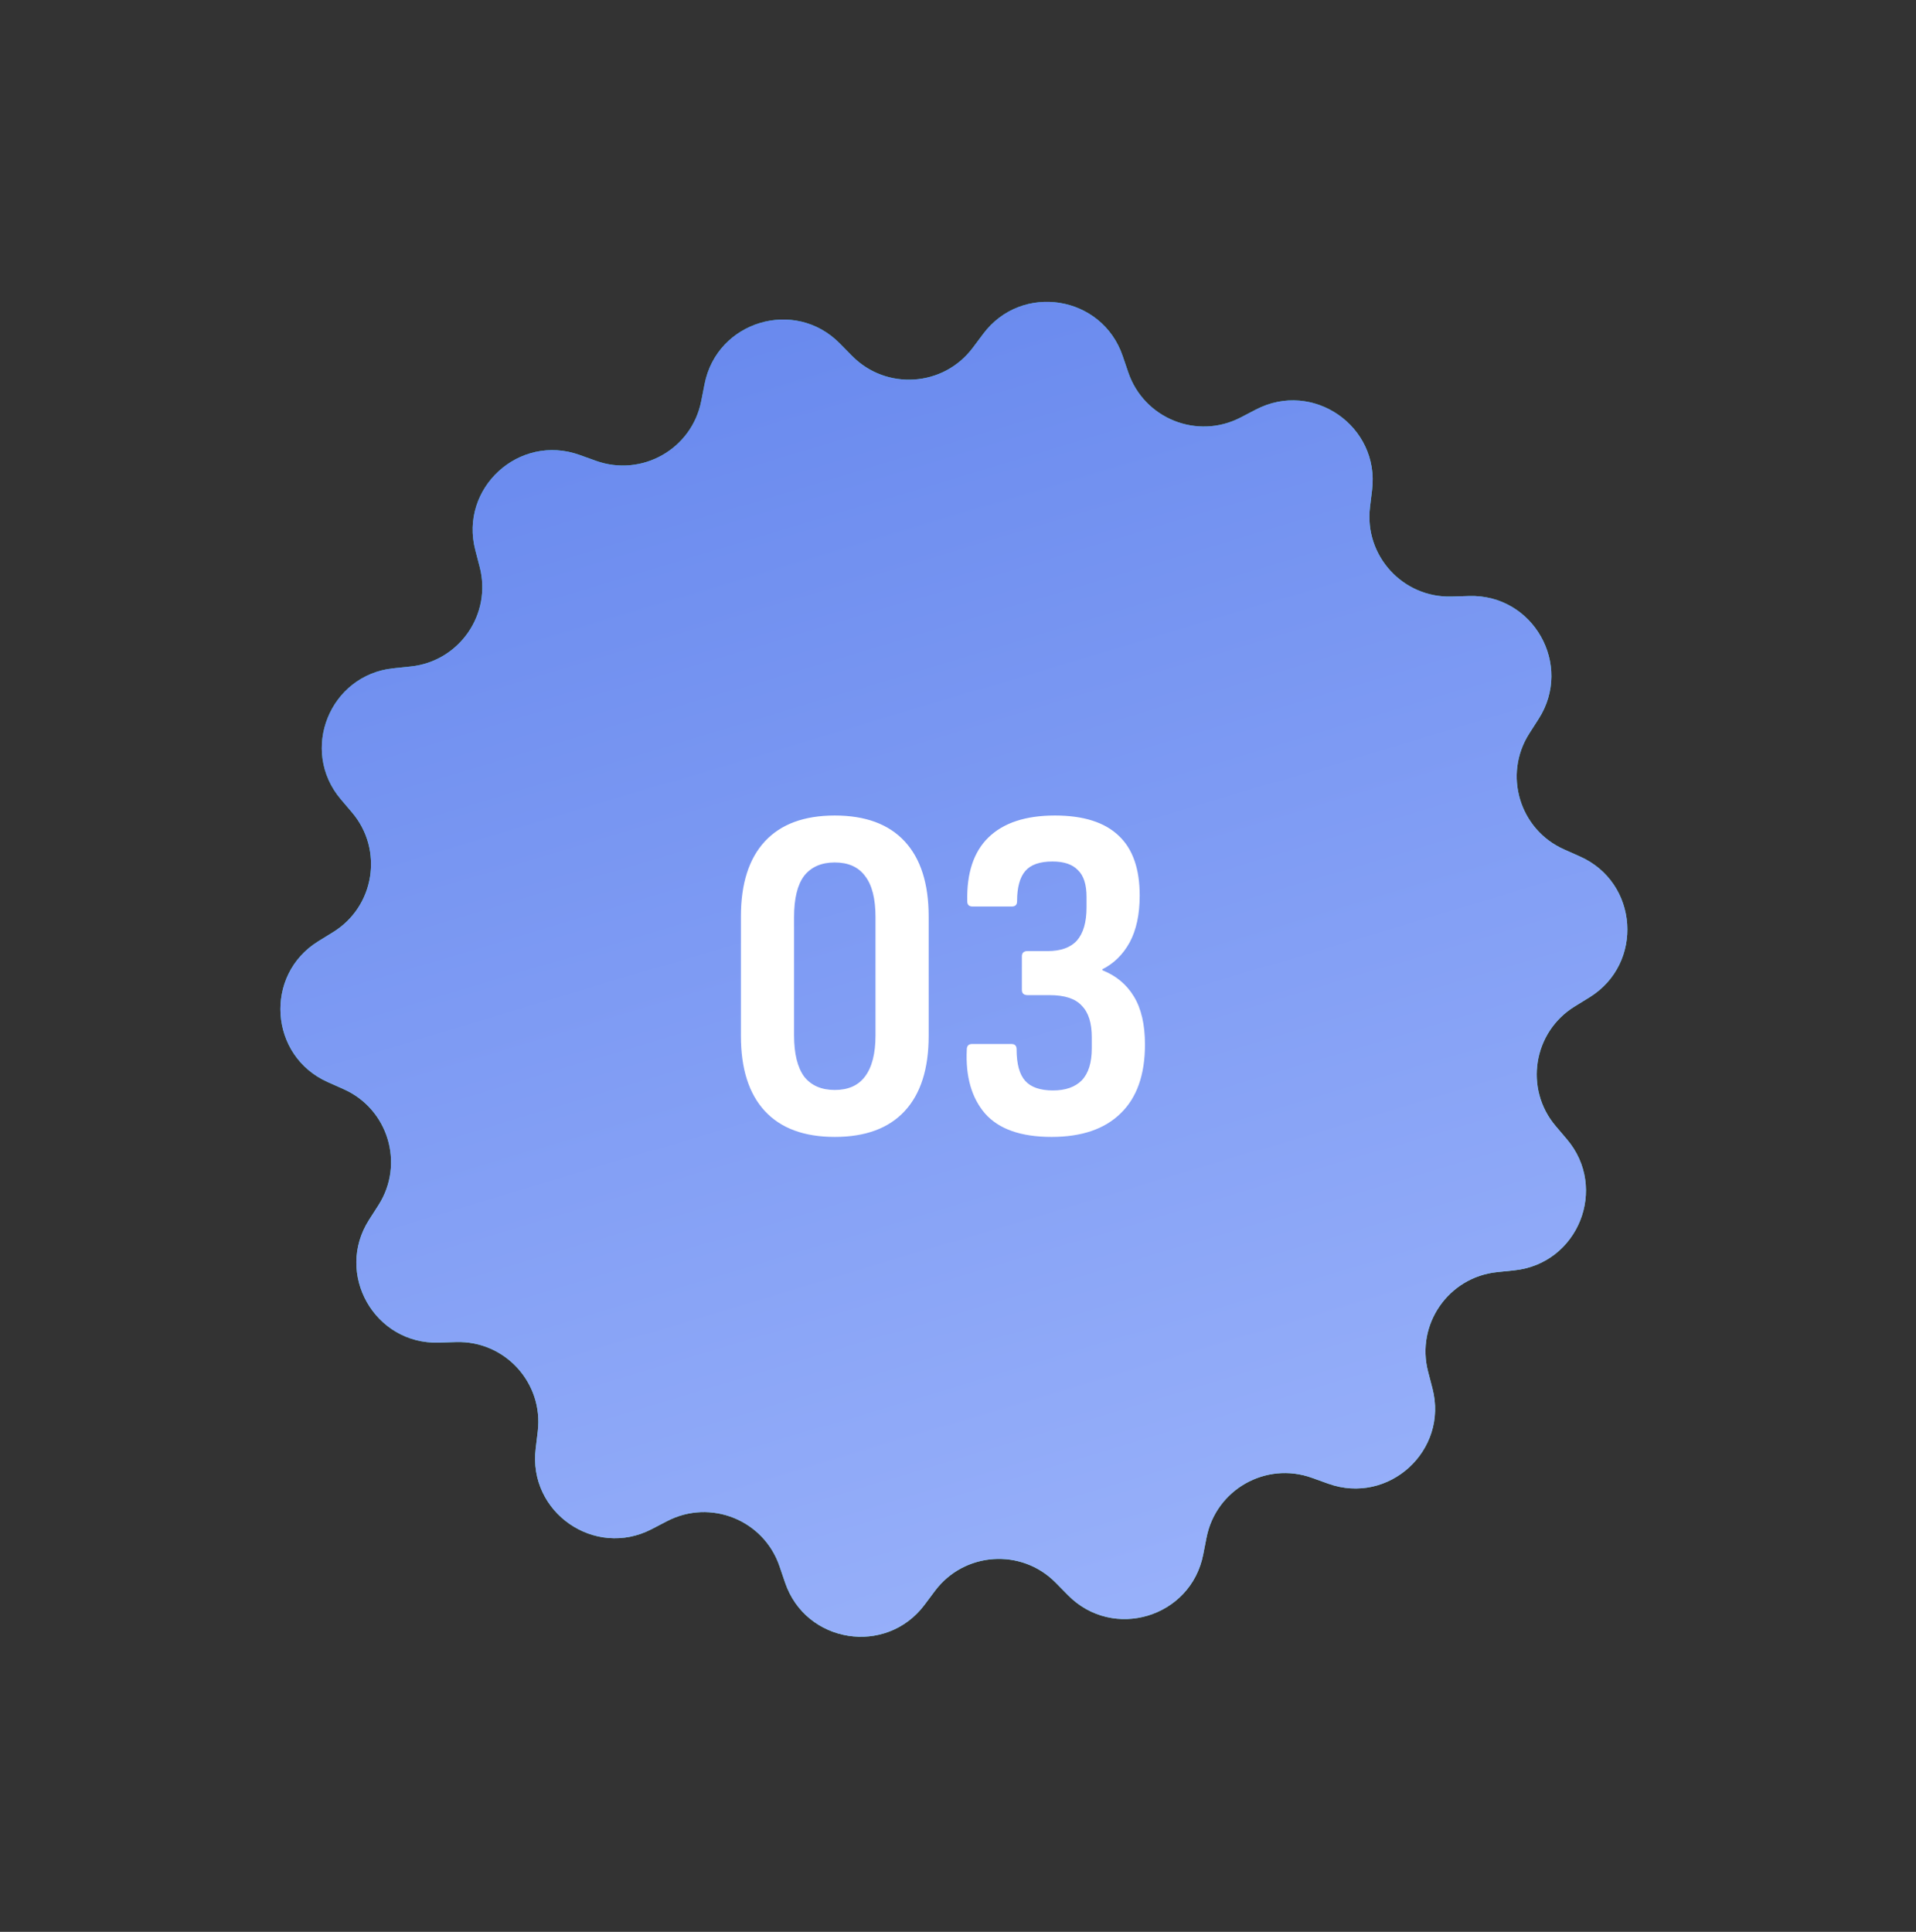
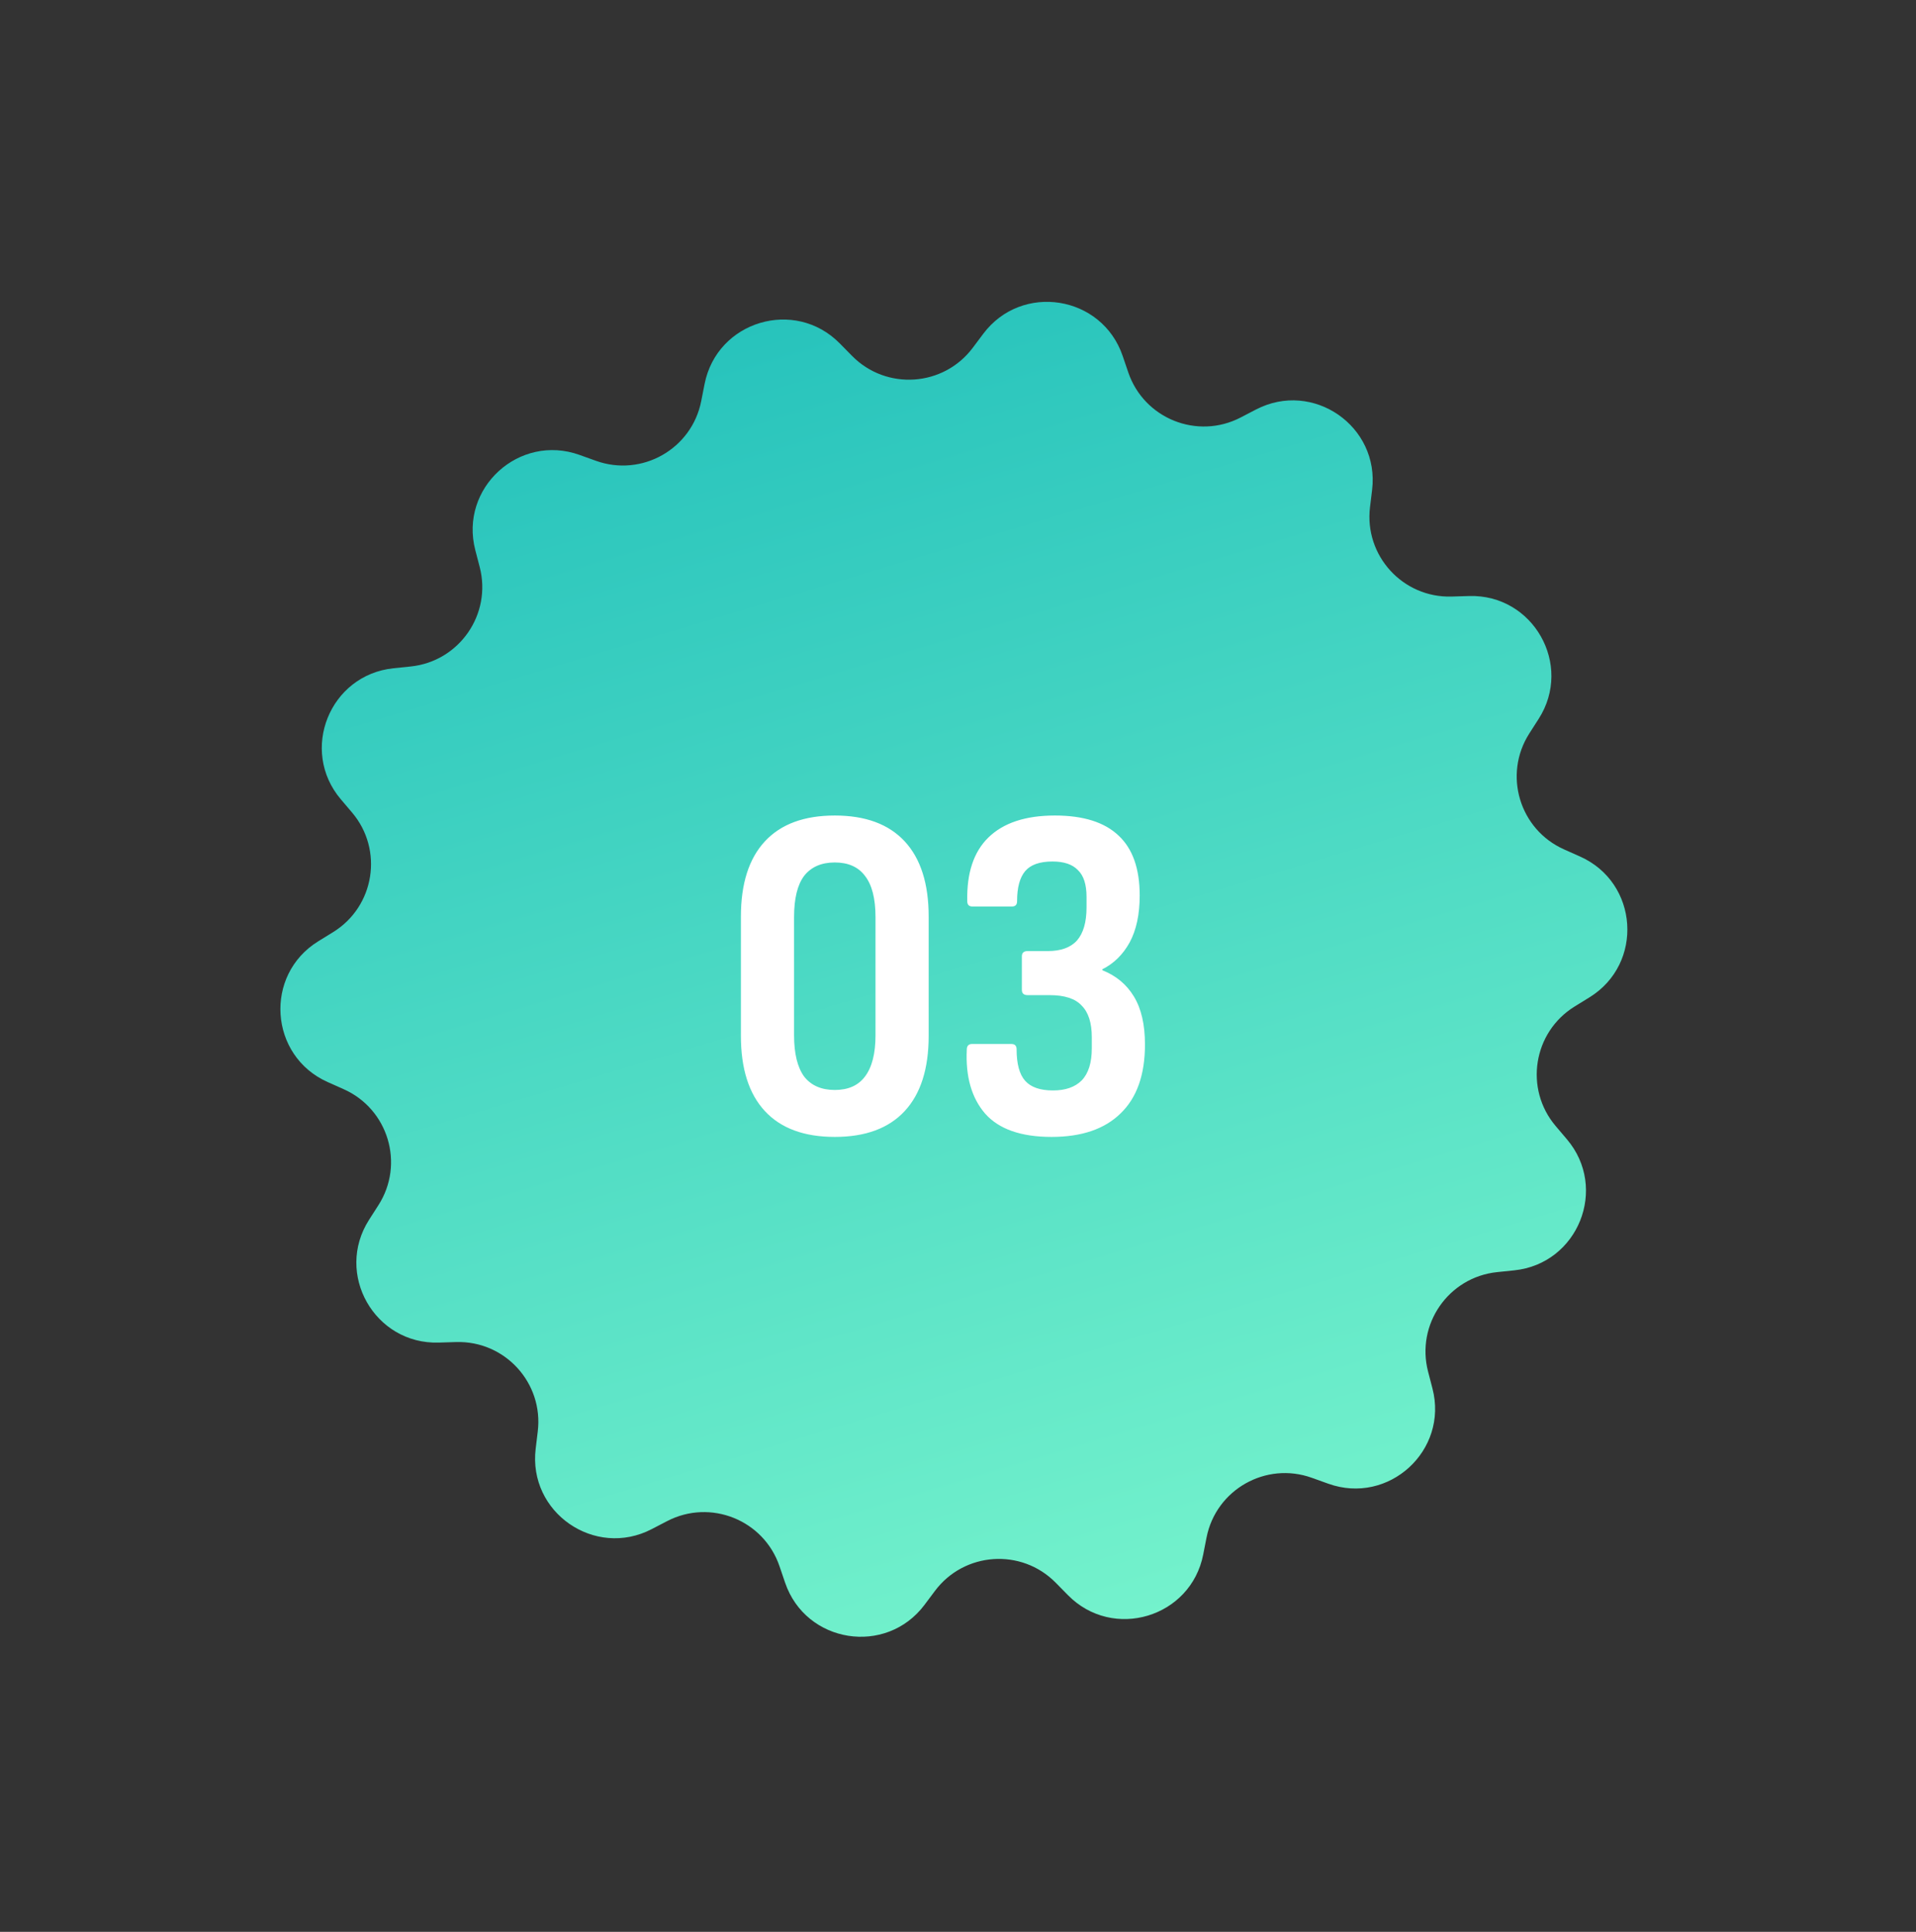
<svg xmlns="http://www.w3.org/2000/svg" width="120" height="121" viewBox="0 0 120 121" fill="none">
  <rect x="0" y="0" width="120" height="121" fill="#333333" stroke="none" />
-   <path d="M44.128 24.054C44.903 20.11 49.78 18.646 52.599 21.513L53.361 22.287C55.507 24.47 59.093 24.229 60.928 21.779L61.579 20.91C63.989 17.692 69.018 18.49 70.314 22.295L70.664 23.323C71.651 26.221 74.986 27.56 77.702 26.149L78.666 25.648C82.234 23.795 86.418 26.695 85.935 30.686L85.804 31.765C85.436 34.803 87.86 37.457 90.92 37.364L92.005 37.331C96.024 37.209 98.535 41.639 96.368 45.024L95.782 45.939C94.132 48.517 95.165 51.96 97.962 53.203L98.954 53.645C102.628 55.278 102.969 60.359 99.547 62.469L98.623 63.039C96.017 64.646 95.454 68.196 97.434 70.53L98.137 71.358C100.738 74.424 98.841 79.149 94.842 79.566L93.762 79.678C90.718 79.996 88.67 82.949 89.442 85.912L89.715 86.963C90.728 90.853 86.969 94.288 83.186 92.928L82.163 92.561C79.283 91.525 76.156 93.298 75.566 96.302L75.357 97.368C74.582 101.312 69.704 102.776 66.885 99.909L66.124 99.135C63.978 96.952 60.392 97.193 58.557 99.643L57.906 100.513C55.496 103.73 50.466 102.932 49.171 99.127L48.821 98.099C47.834 95.201 44.498 93.862 41.782 95.273L40.818 95.774C37.251 97.627 33.066 94.727 33.55 90.736L33.68 89.657C34.048 86.618 31.624 83.965 28.565 84.058L27.479 84.091C23.461 84.213 20.949 79.784 23.116 76.398L23.702 75.483C25.352 72.905 24.319 69.462 21.522 68.219L20.53 67.777C16.857 66.144 16.515 61.063 19.937 58.953L20.862 58.383C23.467 56.776 24.03 53.226 22.05 50.892L21.347 50.064C18.747 46.998 20.643 42.273 24.642 41.856L25.722 41.744C28.767 41.426 30.814 38.473 30.043 35.511L29.769 34.459C28.756 30.569 32.516 27.134 36.299 28.494L37.321 28.861C40.202 29.896 43.328 28.124 43.918 25.12L44.128 24.054Z" fill="url(#paint0_linear_27_1128)" />
-   <path d="M44.128 24.054C44.903 20.11 49.78 18.646 52.599 21.513L53.361 22.287C55.507 24.47 59.093 24.229 60.928 21.779L61.579 20.91C63.989 17.692 69.018 18.49 70.314 22.295L70.664 23.323C71.651 26.221 74.986 27.56 77.702 26.149L78.666 25.648C82.234 23.795 86.418 26.695 85.935 30.686L85.804 31.765C85.436 34.803 87.86 37.457 90.92 37.364L92.005 37.331C96.024 37.209 98.535 41.639 96.368 45.024L95.782 45.939C94.132 48.517 95.165 51.96 97.962 53.203L98.954 53.645C102.628 55.278 102.969 60.359 99.547 62.469L98.623 63.039C96.017 64.646 95.454 68.196 97.434 70.53L98.137 71.358C100.738 74.424 98.841 79.149 94.842 79.566L93.762 79.678C90.718 79.996 88.67 82.949 89.442 85.912L89.715 86.963C90.728 90.853 86.969 94.288 83.186 92.928L82.163 92.561C79.283 91.525 76.156 93.298 75.566 96.302L75.357 97.368C74.582 101.312 69.704 102.776 66.885 99.909L66.124 99.135C63.978 96.952 60.392 97.193 58.557 99.643L57.906 100.513C55.496 103.73 50.466 102.932 49.171 99.127L48.821 98.099C47.834 95.201 44.498 93.862 41.782 95.273L40.818 95.774C37.251 97.627 33.066 94.727 33.55 90.736L33.68 89.657C34.048 86.618 31.624 83.965 28.565 84.058L27.479 84.091C23.461 84.213 20.949 79.784 23.116 76.398L23.702 75.483C25.352 72.905 24.319 69.462 21.522 68.219L20.53 67.777C16.857 66.144 16.515 61.063 19.937 58.953L20.862 58.383C23.467 56.776 24.03 53.226 22.05 50.892L21.347 50.064C18.747 46.998 20.643 42.273 24.642 41.856L25.722 41.744C28.767 41.426 30.814 38.473 30.043 35.511L29.769 34.459C28.756 30.569 32.516 27.134 36.299 28.494L37.321 28.861C40.202 29.896 43.328 28.124 43.918 25.12L44.128 24.054Z" fill="url(#paint1_linear_27_1128)" />
+   <path d="M44.128 24.054C44.903 20.11 49.78 18.646 52.599 21.513L53.361 22.287C55.507 24.47 59.093 24.229 60.928 21.779L61.579 20.91C63.989 17.692 69.018 18.49 70.314 22.295L70.664 23.323C71.651 26.221 74.986 27.56 77.702 26.149L78.666 25.648C82.234 23.795 86.418 26.695 85.935 30.686L85.804 31.765C85.436 34.803 87.86 37.457 90.92 37.364L92.005 37.331C96.024 37.209 98.535 41.639 96.368 45.024L95.782 45.939C94.132 48.517 95.165 51.96 97.962 53.203L98.954 53.645C102.628 55.278 102.969 60.359 99.547 62.469L98.623 63.039C96.017 64.646 95.454 68.196 97.434 70.53L98.137 71.358C100.738 74.424 98.841 79.149 94.842 79.566L93.762 79.678C90.718 79.996 88.67 82.949 89.442 85.912L89.715 86.963C90.728 90.853 86.969 94.288 83.186 92.928L82.163 92.561C79.283 91.525 76.156 93.298 75.566 96.302L75.357 97.368C74.582 101.312 69.704 102.776 66.885 99.909L66.124 99.135C63.978 96.952 60.392 97.193 58.557 99.643L57.906 100.513C55.496 103.73 50.466 102.932 49.171 99.127L48.821 98.099C47.834 95.201 44.498 93.862 41.782 95.273L40.818 95.774C37.251 97.627 33.066 94.727 33.55 90.736L33.68 89.657C34.048 86.618 31.624 83.965 28.565 84.058L27.479 84.091C23.461 84.213 20.949 79.784 23.116 76.398L23.702 75.483C25.352 72.905 24.319 69.462 21.522 68.219L20.53 67.777C16.857 66.144 16.515 61.063 19.937 58.953L20.862 58.383C23.467 56.776 24.03 53.226 22.05 50.892L21.347 50.064C18.747 46.998 20.643 42.273 24.642 41.856L25.722 41.744C28.767 41.426 30.814 38.473 30.043 35.511L29.769 34.459C28.756 30.569 32.516 27.134 36.299 28.494L37.321 28.861C40.202 29.896 43.328 28.124 43.918 25.12Z" fill="url(#paint0_linear_27_1128)" />
  <path d="M52.283 71.209C50.363 71.209 48.903 70.669 47.903 69.589C46.903 68.509 46.403 66.939 46.403 64.879V57.409C46.403 55.349 46.903 53.779 47.903 52.699C48.903 51.619 50.363 51.079 52.283 51.079C54.203 51.079 55.663 51.619 56.663 52.699C57.663 53.779 58.163 55.349 58.163 57.409V64.879C58.163 66.939 57.663 68.509 56.663 69.589C55.663 70.669 54.203 71.209 52.283 71.209ZM52.283 68.269C53.123 68.269 53.753 67.989 54.173 67.429C54.613 66.849 54.833 65.989 54.833 64.849V57.439C54.833 56.279 54.613 55.419 54.173 54.859C53.753 54.299 53.123 54.019 52.283 54.019C51.443 54.019 50.803 54.299 50.363 54.859C49.943 55.419 49.733 56.279 49.733 57.439V64.849C49.733 65.989 49.943 66.849 50.363 67.429C50.803 67.989 51.443 68.269 52.283 68.269ZM65.86 71.209C63.94 71.209 62.55 70.719 61.69 69.739C60.85 68.759 60.47 67.429 60.55 65.749C60.55 65.509 60.66 65.389 60.88 65.389H63.34C63.56 65.389 63.67 65.499 63.67 65.719C63.67 66.639 63.85 67.299 64.21 67.699C64.57 68.099 65.15 68.299 65.95 68.299C66.73 68.299 67.33 68.089 67.75 67.669C68.17 67.229 68.38 66.559 68.38 65.659V64.969C68.38 64.069 68.17 63.409 67.75 62.989C67.35 62.549 66.68 62.329 65.74 62.329H64.36C64.12 62.329 64 62.219 64 61.999V59.899C64 59.679 64.12 59.569 64.36 59.569H65.62C66.44 59.569 67.05 59.349 67.45 58.909C67.85 58.449 68.05 57.759 68.05 56.839V56.179C68.05 55.399 67.87 54.839 67.51 54.499C67.17 54.139 66.64 53.959 65.92 53.959C65.12 53.959 64.55 54.159 64.21 54.559C63.87 54.959 63.7 55.589 63.7 56.449C63.7 56.669 63.59 56.779 63.37 56.779H60.91C60.69 56.779 60.58 56.669 60.58 56.449C60.54 54.689 60.98 53.359 61.9 52.459C62.84 51.539 64.23 51.079 66.07 51.079C67.85 51.079 69.18 51.499 70.06 52.339C70.94 53.159 71.38 54.409 71.38 56.089C71.38 57.269 71.17 58.249 70.75 59.029C70.33 59.789 69.76 60.349 69.04 60.709V60.769C69.9 61.109 70.56 61.659 71.02 62.419C71.48 63.179 71.71 64.179 71.71 65.419C71.71 67.319 71.2 68.759 70.18 69.739C69.18 70.719 67.74 71.209 65.86 71.209Z" fill="white" />
  <defs>
    <linearGradient id="paint0_linear_27_1128" x1="45.955" y1="14.756" x2="73.529" y2="106.666" gradientUnits="userSpaceOnUse">
      <stop stop-color="#22C0BB" />
      <stop offset="1" stop-color="#79F5CD" />
    </linearGradient>
    <linearGradient id="paint1_linear_27_1128" x1="45.955" y1="14.756" x2="73.529" y2="106.666" gradientUnits="userSpaceOnUse">
      <stop stop-color="#6687ED" />
      <stop offset="1" stop-color="#9BB3FB" />
    </linearGradient>
  </defs>
</svg>